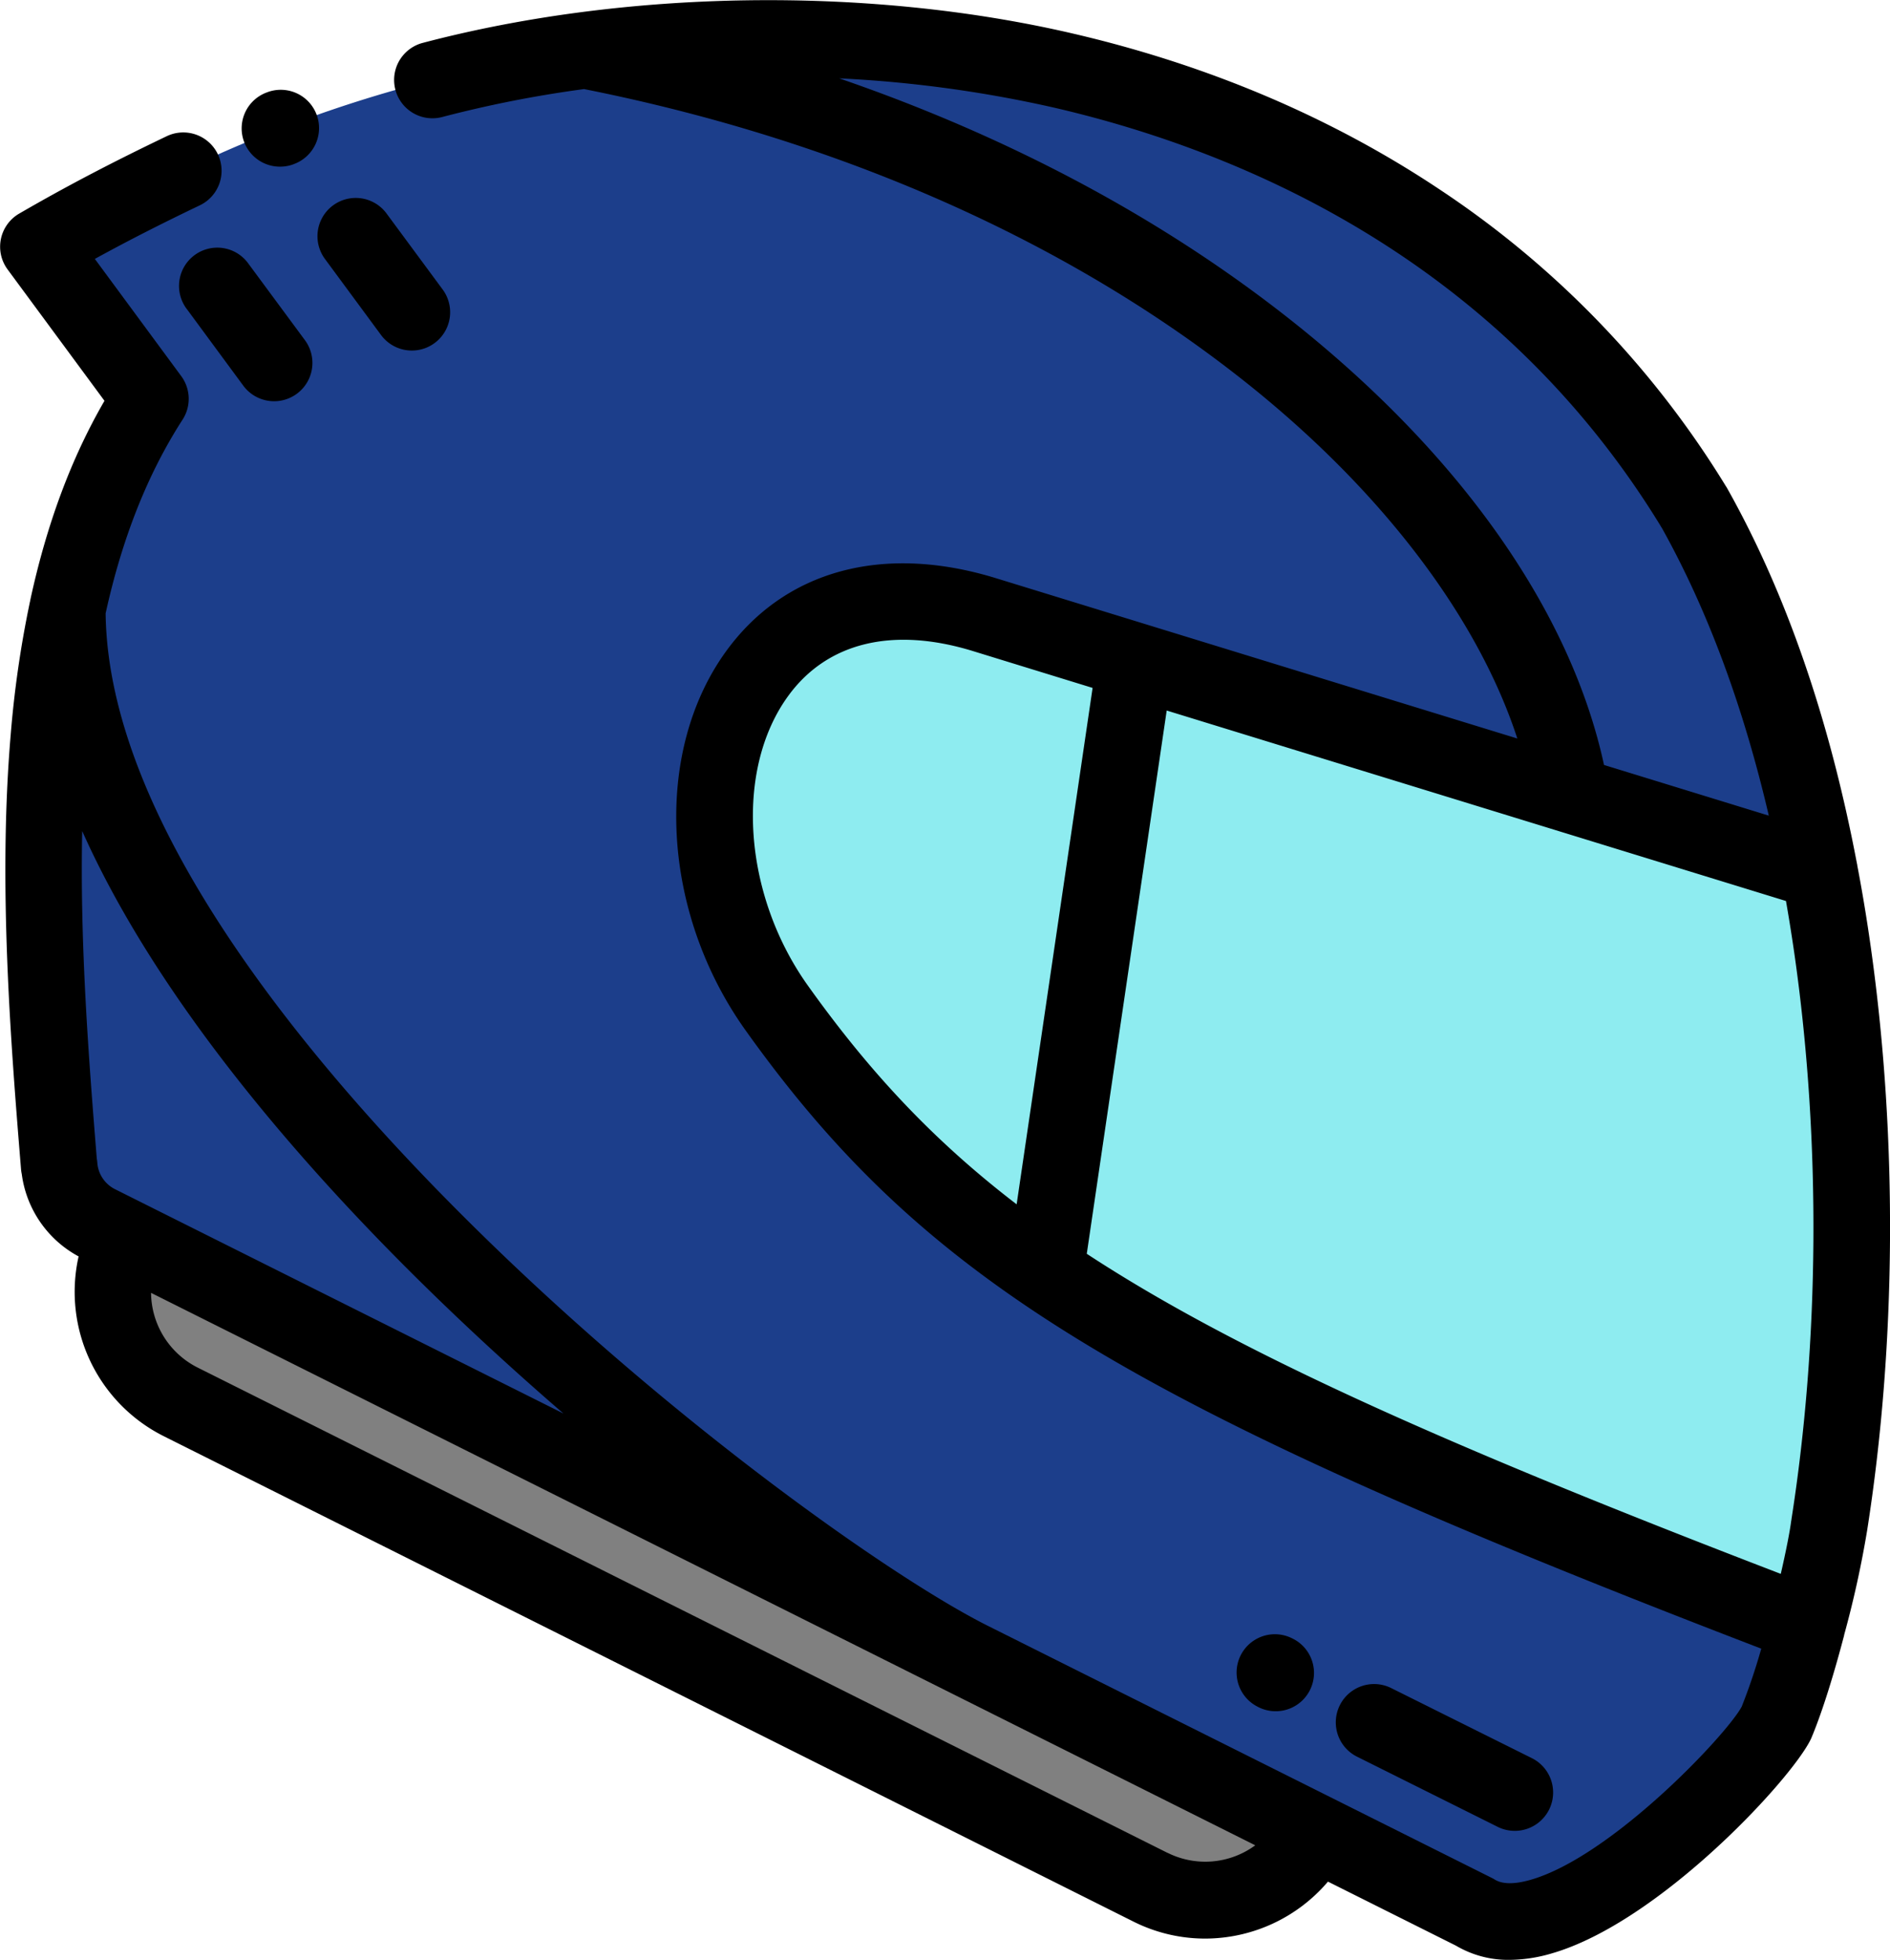
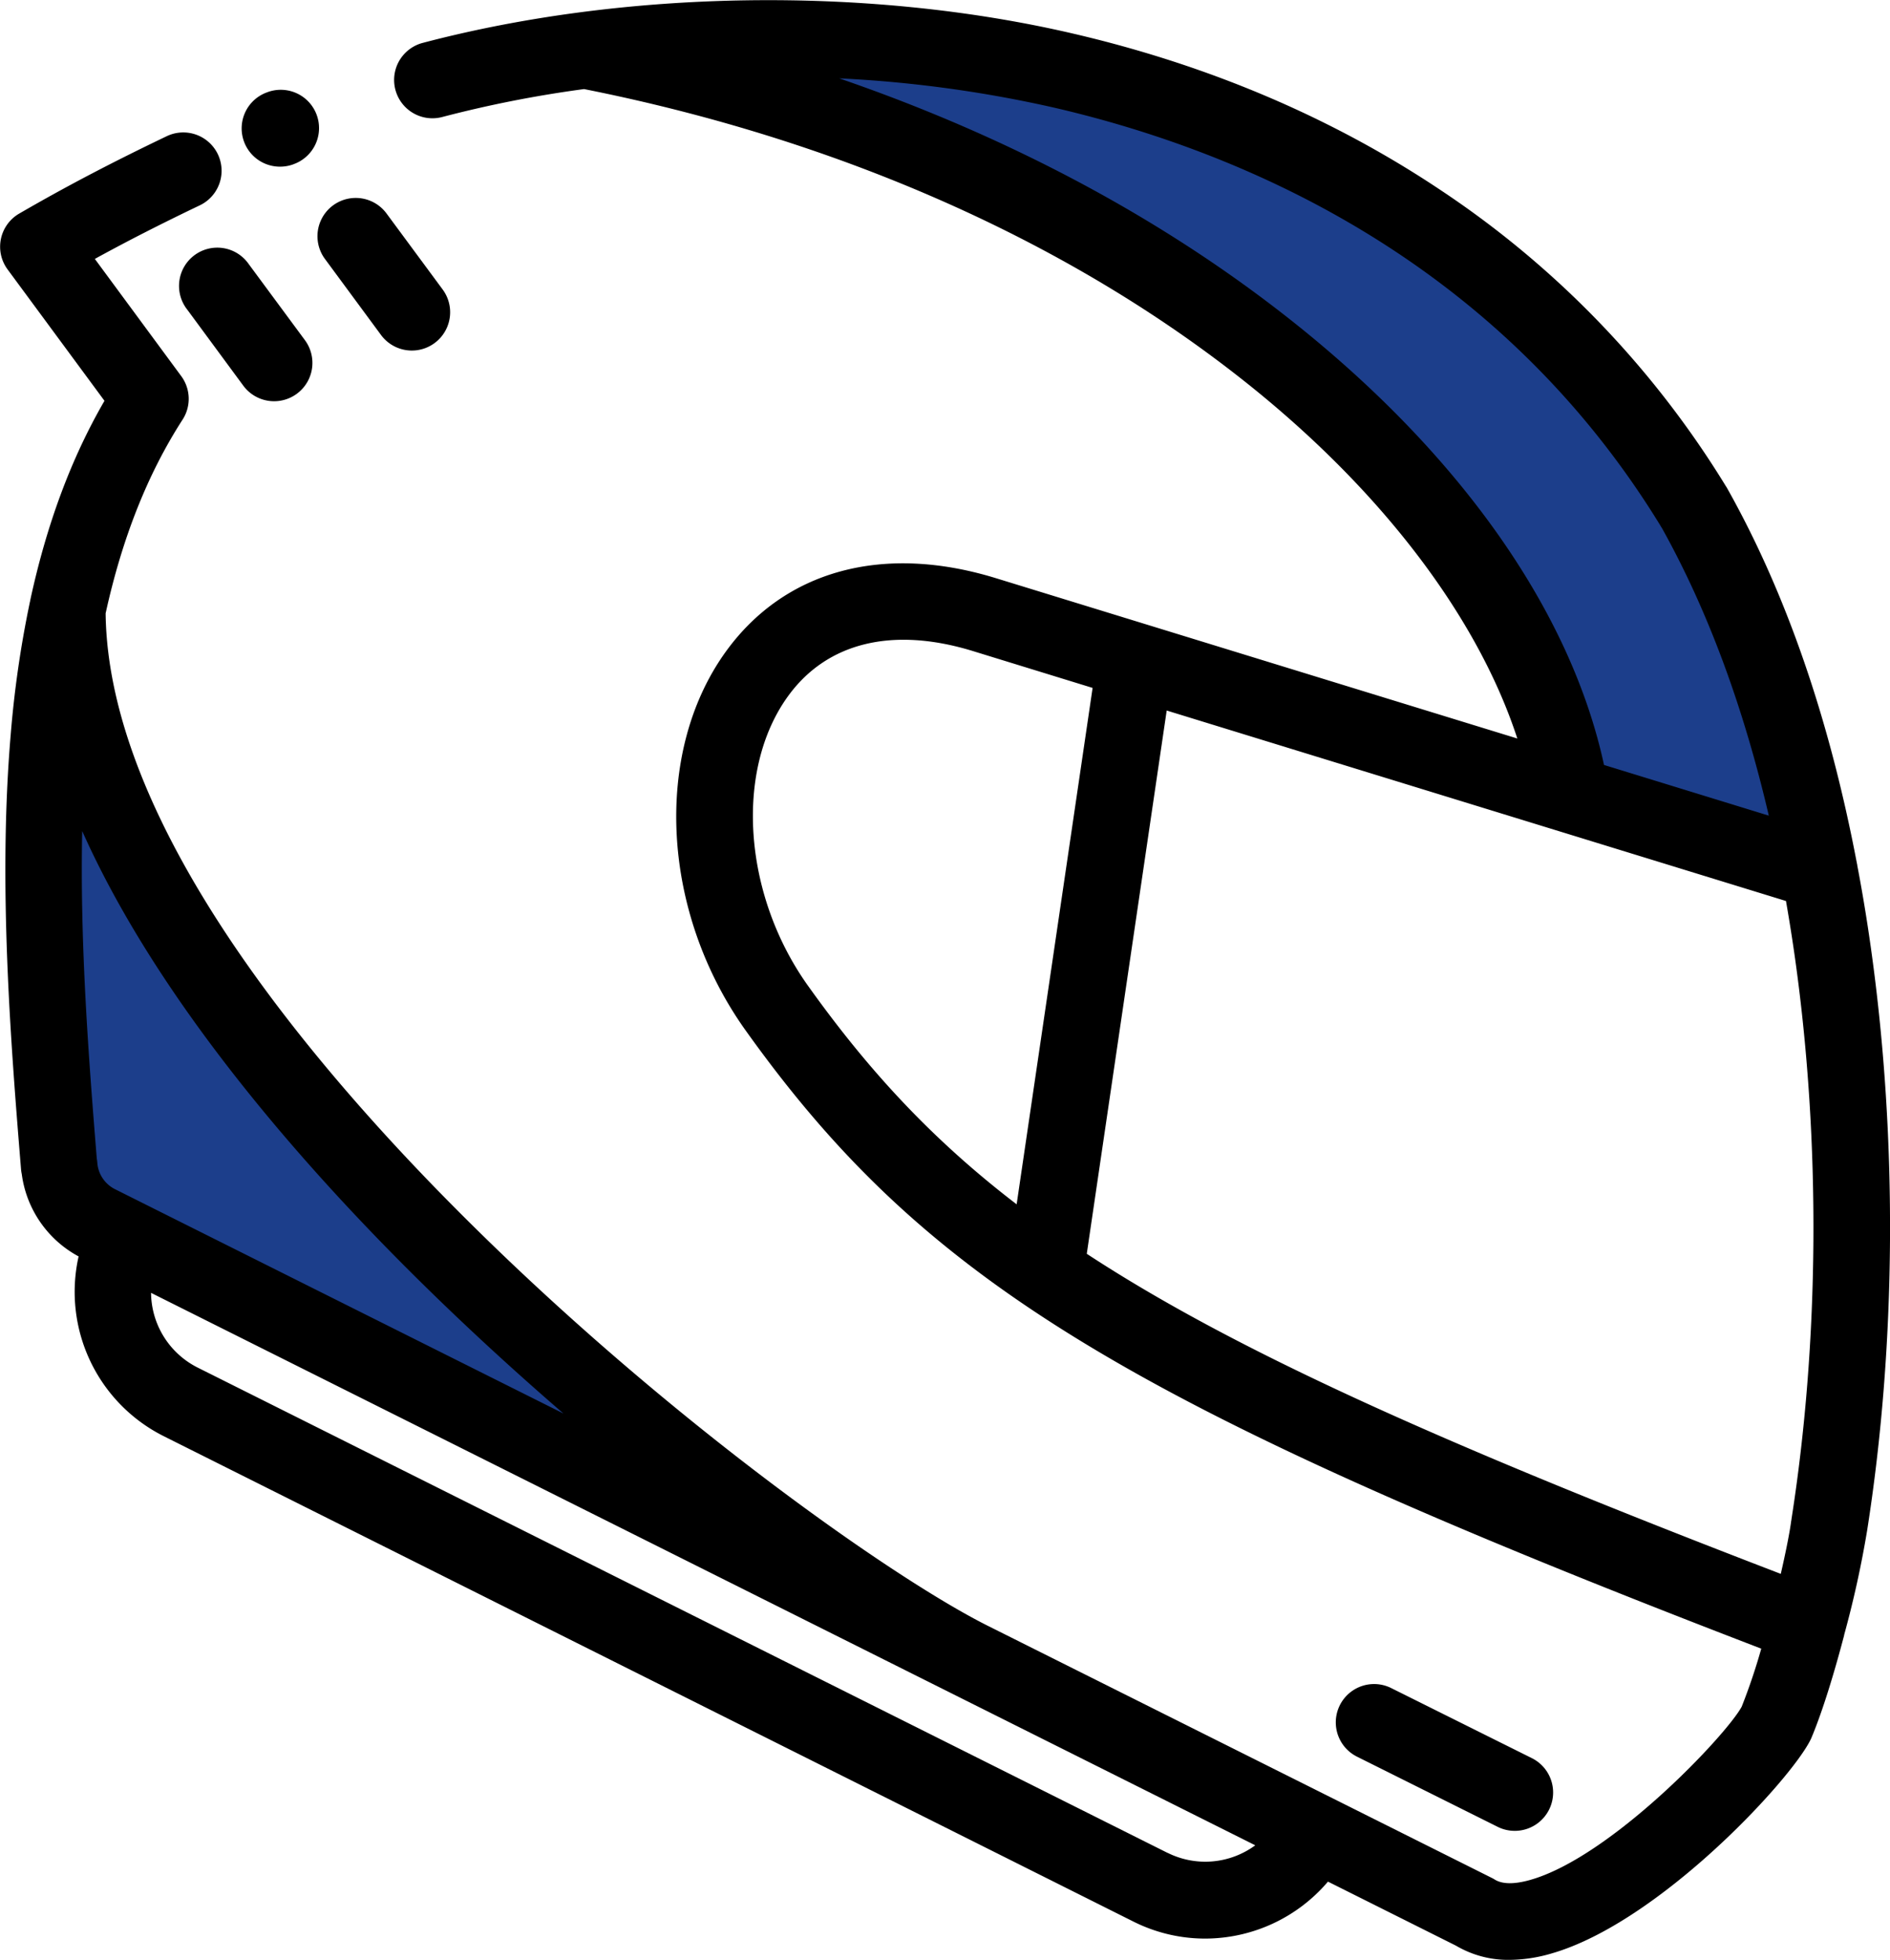
<svg xmlns="http://www.w3.org/2000/svg" id="Laag_1" data-name="Laag 1" viewBox="0 0 493.86 512">
  <defs>
    <style>.cls-1{fill:gray;}.cls-1,.cls-2,.cls-3{fill-rule:evenodd;}.cls-2{fill:#1c3e8b;}.cls-3{fill:#8eecf0;}</style>
  </defs>
-   <path class="cls-1" d="M262.47,433.64,41.81,323.28a32.13,32.13,0,0,0,14.32,43L309.65,493a32.12,32.12,0,0,0,43-14.32l-89.94-45Z" transform="translate(-9 0)" />
  <path class="cls-2" d="M41.81,323.28,262.47,433.63c-52.34-26.31-235.9-167.14-235.9-274.42A269.21,269.21,0,0,0,21.68,193c-3.12,36.9-.15,75.94,2.72,111.62h.06A18.43,18.43,0,0,0,34.6,319.67Z" transform="translate(-9 0)" />
-   <path class="cls-2" d="M26.57,159.21c0,107.28,183.56,248.11,235.9,274.43l90.15,45.08,41.63,20.82c23.26,14.53,73.92-39.11,78.95-49.45,2.71-6.46,5.62-16.08,8.09-25.45C382.7,387,323.48,360.57,282.15,332.46,252,312,231.41,290.59,212,263.38c-35.26-49.39-11.56-123,54.17-102.82l39.5,12.15,113.74,35C406.79,130.51,308.83,42,162.13,13.16a348.85,348.85,0,0,0-95.75,27C47.84,48.79,33.67,56,19,64.51L48.3,104.23C37.74,120.6,30.86,139.25,26.57,159.21Z" transform="translate(-9 0)" />
  <path class="cls-2" d="M162.13,13.16C308.83,42,406.79,130.51,419.39,207.68l65.05,20c-6.5-34.22-17.06-67.11-32.83-95.17h0l-.34-.59c-37.55-61.15-97.6-97.86-164-113.39C246.73,9.08,203.77,7.54,162.13,13.16Z" transform="translate(-9 0)" />
-   <path class="cls-3" d="M305.65,172.71l-39.5-12.15C200.42,140.35,176.72,214,212,263.38,231.41,290.59,252,312,282.15,332.46Z" transform="translate(-9 0)" />
-   <path class="cls-3" d="M305.65,172.71l-23.5,159.75C323.48,360.57,382.7,387,481.29,424.64A252.07,252.07,0,0,0,487,398.55c7.2-45.67,8-99,1.06-149q-1.53-11-3.59-21.83l-65-20Z" transform="translate(-9 0)" />
  <path d="M496.87,399.92c7.61-48.35,8-102.26,1.06-151.83q-1.57-11.28-3.62-22c0-.21-.07-.41-.11-.62-7.18-37.72-18.52-70.58-33.87-97.88a7.31,7.31,0,0,0-.41-.66,2.07,2.07,0,0,0-.15-.25,248.44,248.44,0,0,0-74.13-76.88c-28.22-18.9-60.56-32.71-96.14-41-53.44-12.48-117-11.58-170.06,2.41a10,10,0,0,0,5.11,19.36,307.32,307.32,0,0,1,37.07-7.3c67,13.34,126.84,39.89,173.19,76.83,35.38,28.2,60.37,61.24,70.67,92.83L269.09,151c-29.43-9-55.12-2-70.48,19.3-19,26.41-16.84,68,5.23,98.9C250.62,334.68,303.38,367,469.22,430.7a157.78,157.78,0,0,1-5.11,15.15c-4,7.42-34.18,39.36-55.35,45.29-4.11,1.15-7.21,1.11-9.2-.13a8.36,8.36,0,0,0-.83-.46L267.18,424.76h0c-24.32-12.16-82.28-52.75-135-104.91C88.84,277,37.27,214.66,36.6,160.24c4.34-19.75,11-36.49,20.11-50.62a10,10,0,0,0-.36-11.37L33.78,67.64c8.52-4.68,17.31-9.16,27.43-14a10,10,0,0,0-8.64-18.06C38.08,42.52,26.18,48.75,14,55.81A10,10,0,0,0,11,70.41l25.3,34.3c-8.7,15-15.12,32.29-19.4,52.11,0,.2-.09.39-.12.6a277.9,277.9,0,0,0-5,34.7c-3.28,38.78,0,80.08,2.71,113.26a10,10,0,0,0,.2,1.35,28.67,28.67,0,0,0,14.85,21.5,42.18,42.18,0,0,0,22.18,46.93L305.17,502a41.79,41.79,0,0,0,18.74,4.44A42.21,42.21,0,0,0,356,491.56l33.41,16.71a26.85,26.85,0,0,0,14,3.73,39.85,39.85,0,0,0,11-1.67c28.08-8.07,62.58-45.34,67.72-55.9.08-.16.16-.34.23-.51,2.91-6.93,5.95-16.95,8.51-26.68l0-.1A267.79,267.79,0,0,0,496.87,399.92Zm-378.8-65.85c12.57,12.43,25.46,24.23,38.16,35.2L39.08,310.68a8.42,8.42,0,0,1-4.65-6.9,10,10,0,0,0-.14-1.1c-2.06-25.53-4.44-55.84-3.81-85.57C49.82,260.38,86.07,302.42,118.07,334.07Zm196.05,150L60.61,357.25a22.08,22.08,0,0,1-12.14-19.5L337,482.07A22.06,22.06,0,0,1,314.12,484.05ZM347.29,84.41c-33.73-26.89-74.14-48.52-119-63.94A324.11,324.11,0,0,1,285,28.25c48.43,11.32,115.11,39.4,157.76,108.88.05.08.1.16.14.24a6.53,6.53,0,0,0,.35.56c11.93,21.38,21.27,46.56,27.94,75.15l-43.06-13.24C419.53,160.05,391.07,119.3,347.29,84.41ZM220.13,257.52c-16.95-23.74-19.22-56.23-5.28-75.56,10.17-14.12,27.35-18.33,48.36-11.88l31.29,9.63L274.65,314.62C252.45,297.62,235.84,279.53,220.13,257.52Zm72.85,70,20.88-141.9,161.82,49.76c.88,5.06,1.7,10.2,2.43,15.44,6.66,47.71,6.29,99.59-1,146.09,0,.1,0,.2-.05.3-.37,2.91-1.37,8-2.74,13.95C386.66,377.51,331.84,353,293,327.56Z" transform="translate(-9 0)" />
  <path d="M82.2,43.54a9.94,9.94,0,0,0,3.49-.63l.22-.09a10,10,0,1,0-7.1-18.71l-.13.05A10,10,0,0,0,82.2,43.54Z" transform="translate(-9 0)" />
  <path d="M74,69A10,10,0,1,0,57.93,80.89l14.64,19.86A10,10,0,0,0,88.68,88.87Z" transform="translate(-9 0)" />
  <path d="M93.91,67.65l14.65,19.86a10,10,0,1,0,16.11-11.88L110,55.77A10,10,0,1,0,93.91,67.65Z" transform="translate(-9 0)" />
-   <path d="M337.88,446a10,10,0,0,0,8.92-17.92l-.21-.1a10,10,0,1,0-8.92,17.91Z" transform="translate(-9 0)" />
  <path d="M400.31,477.23a10,10,0,0,0,9-17.91L372.53,441a10,10,0,0,0-8.95,17.91Z" transform="translate(-9 0)" />
</svg>